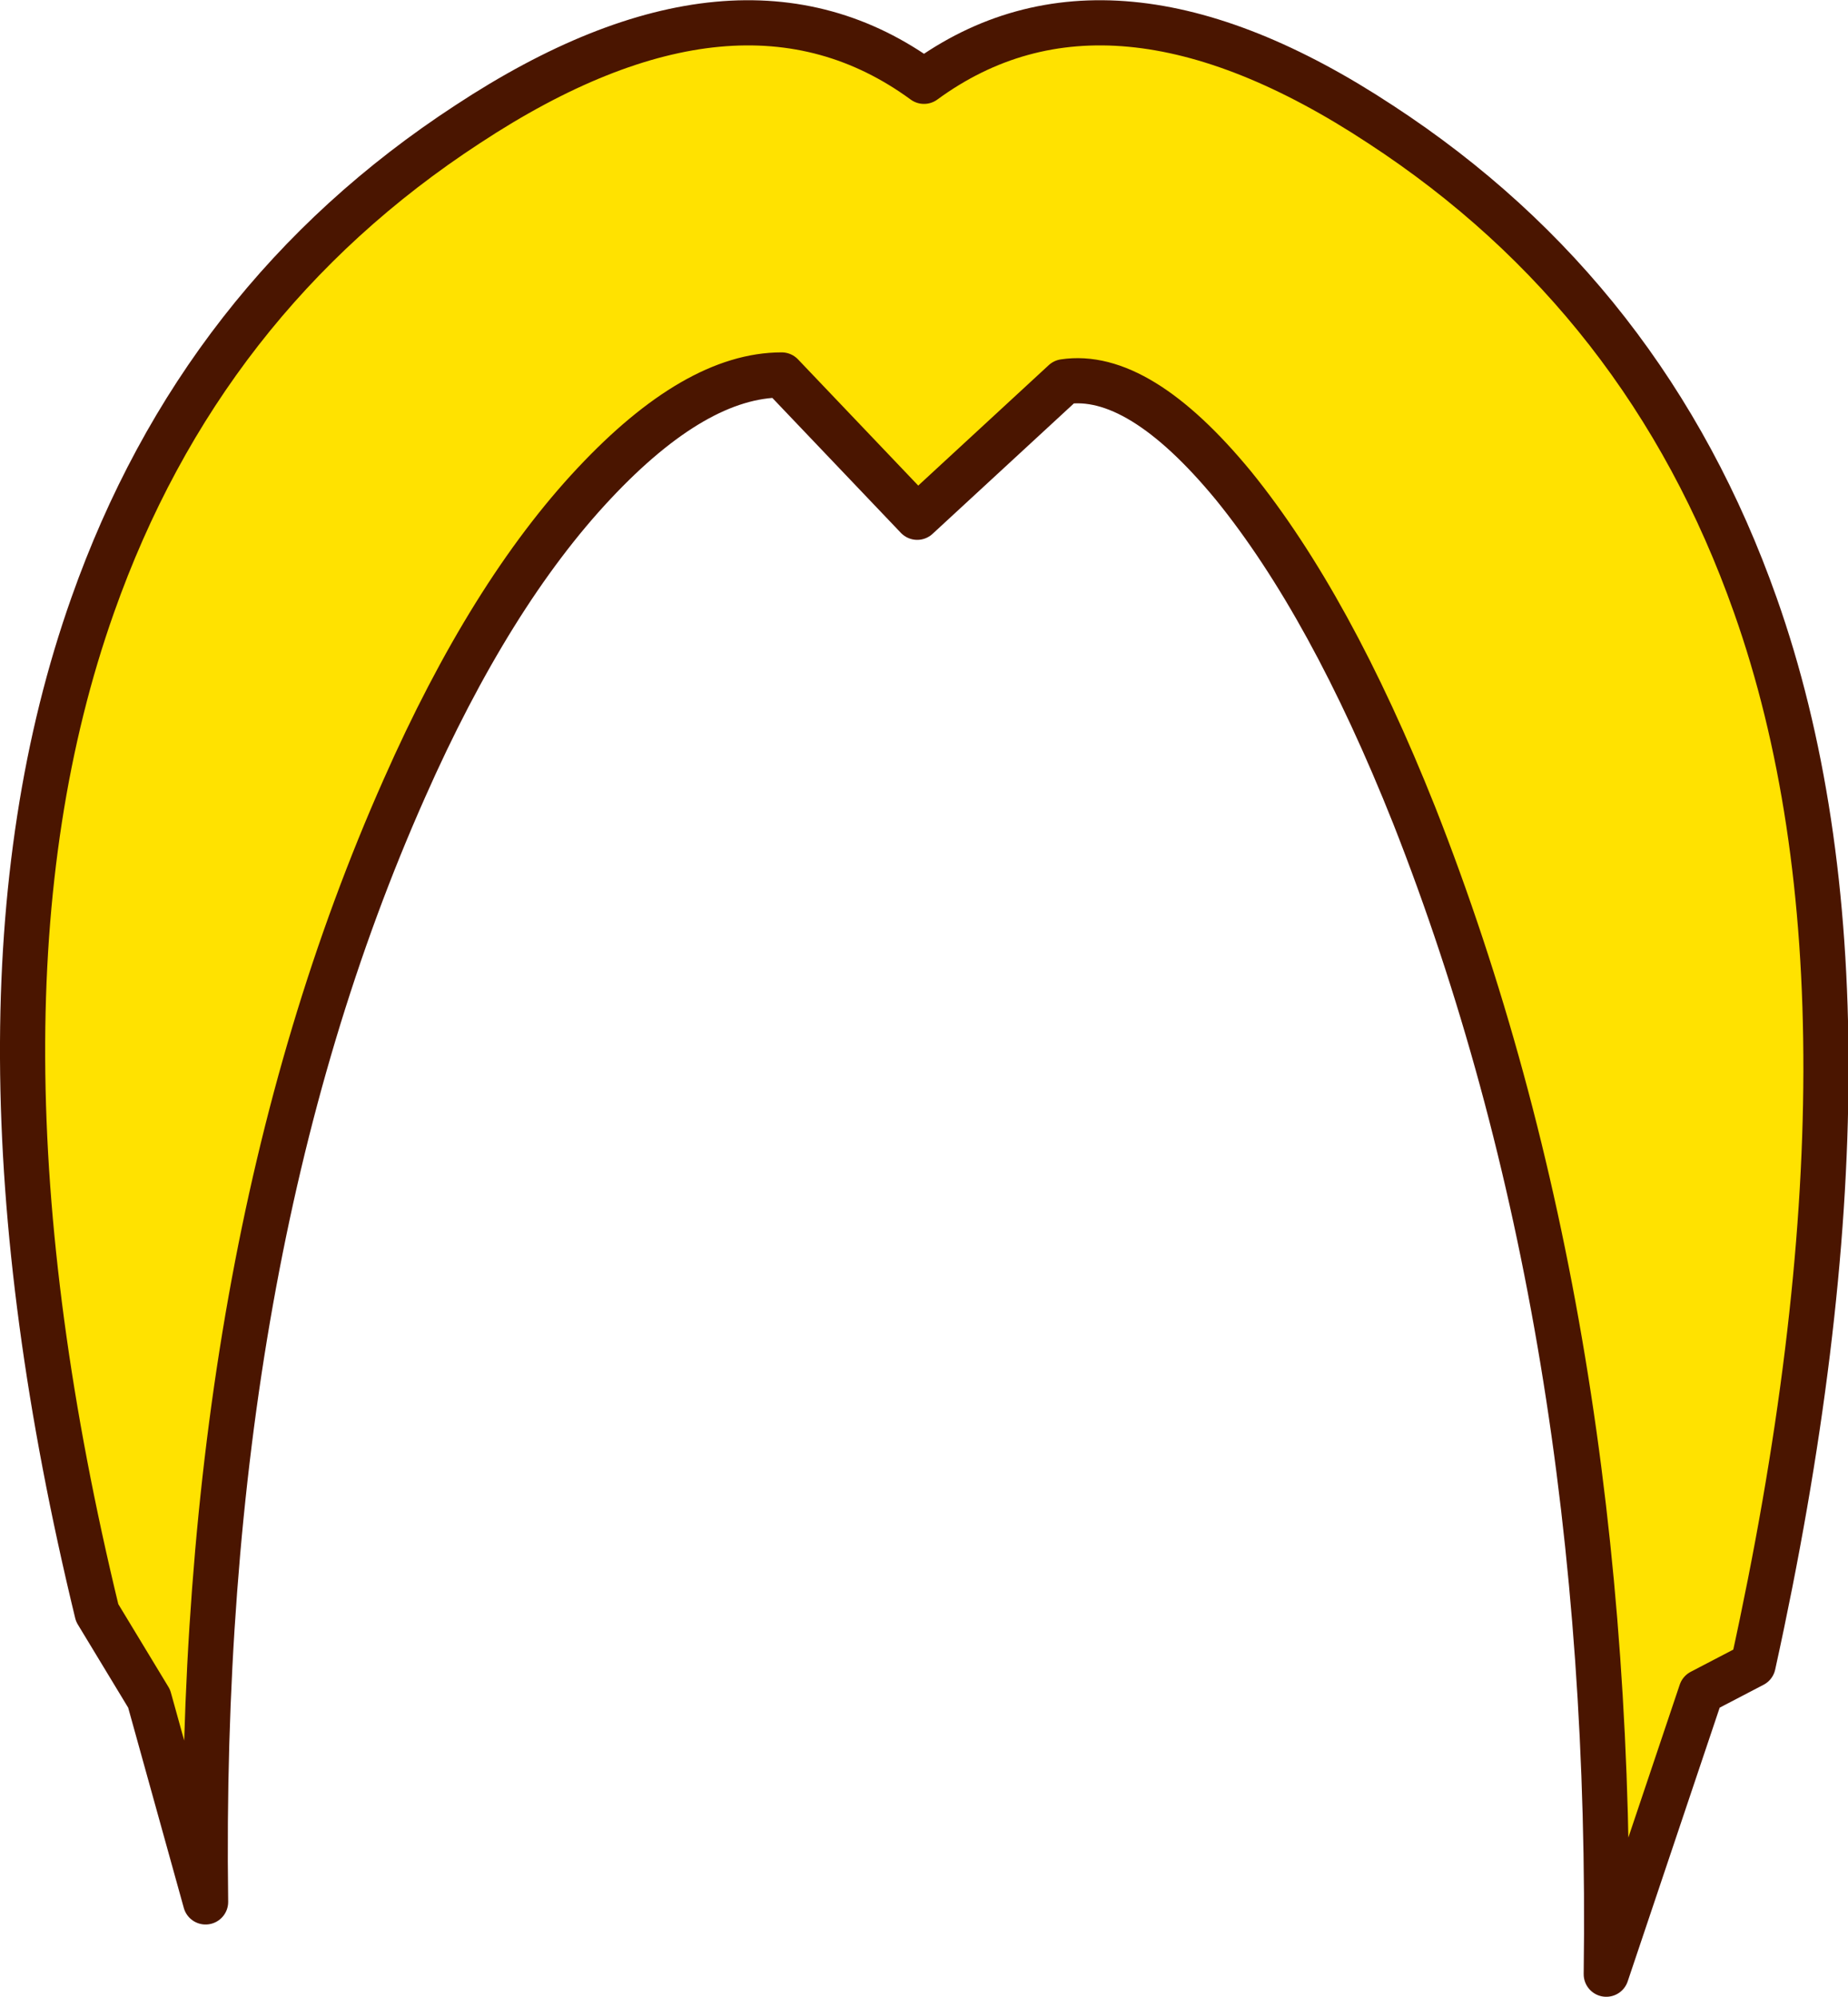
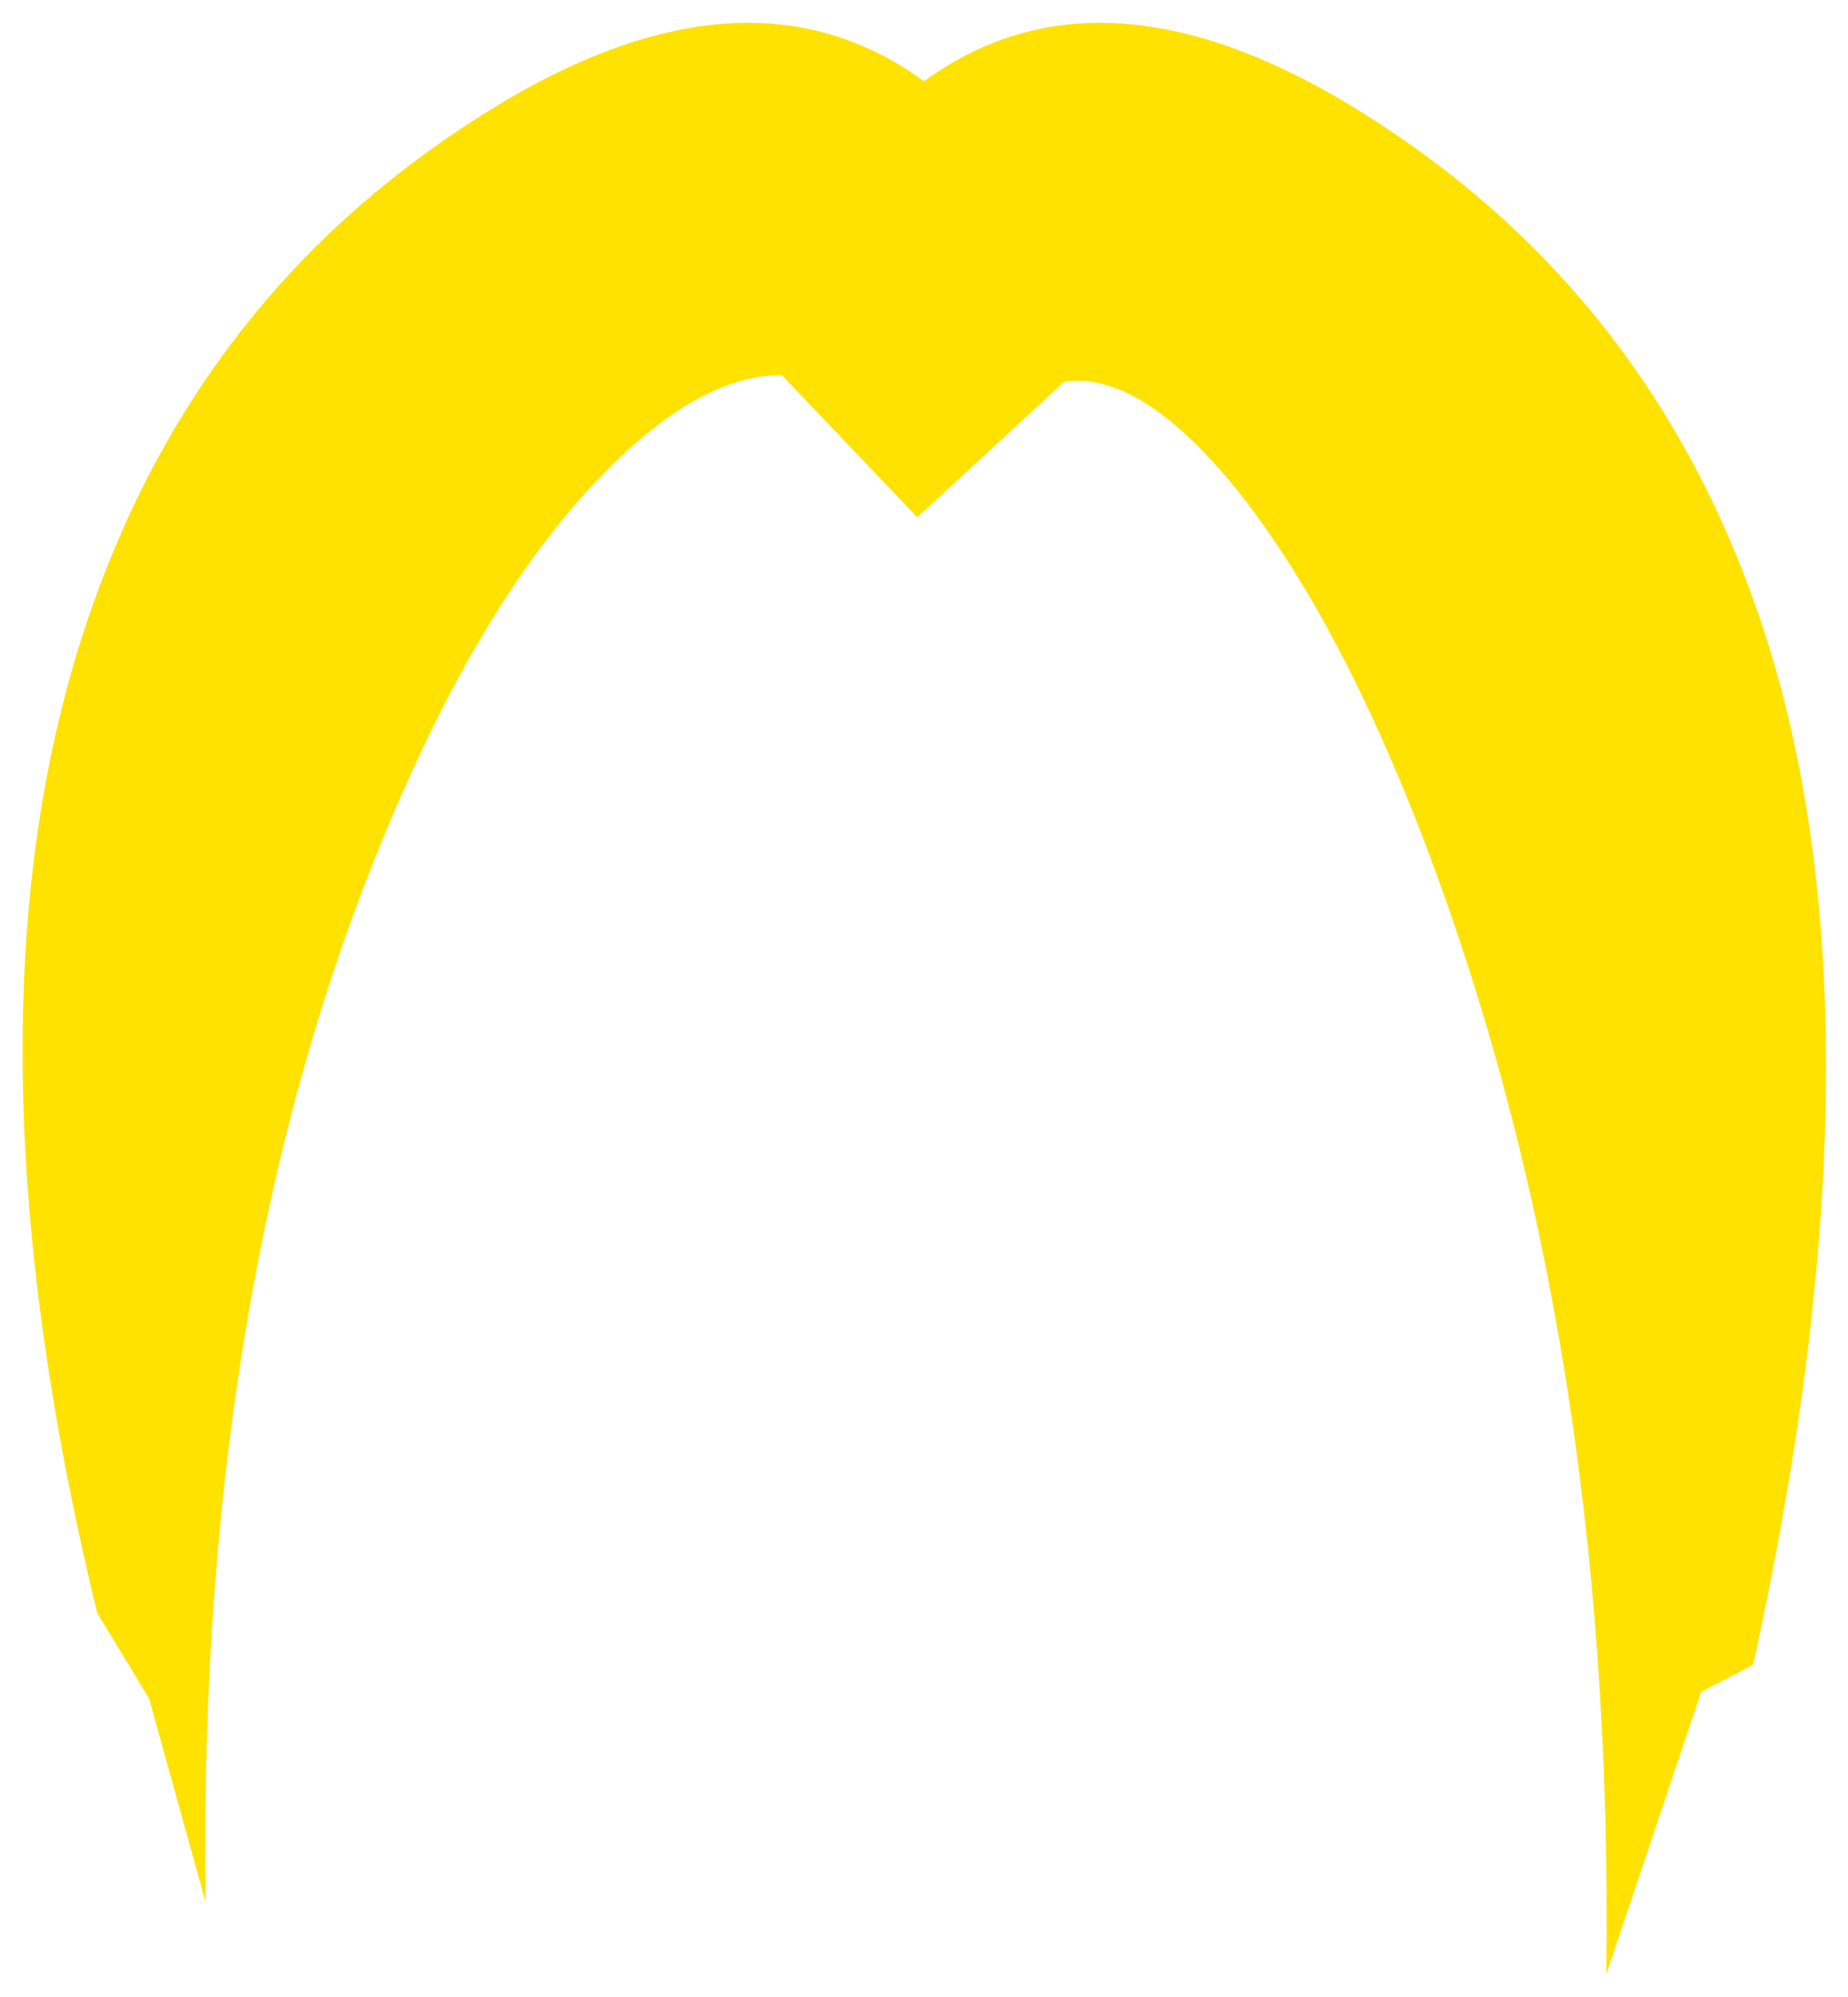
<svg xmlns="http://www.w3.org/2000/svg" height="44.2px" width="40.9px">
  <g transform="matrix(1.0, 0.0, 0.0, 1.0, 20.45, 22.15)">
    <path d="M15.1 21.55 L17.2 15.3 18.35 14.7 Q21.55 0.15 18.4 -8.75 16.0 -15.55 10.1 -19.4 4.1 -23.35 0.0 -20.35 -4.1 -23.35 -10.1 -19.4 -16.0 -15.55 -18.4 -8.75 -21.55 0.15 -18.3 13.55 L-17.15 15.45 -15.9 19.95 Q-16.1 5.65 -11.5 -4.7 -9.6 -9.0 -7.3 -11.45 -5.05 -13.85 -3.15 -13.85 L-0.15 -10.7 3.1 -13.7 Q4.75 -13.95 6.85 -11.4 9.0 -8.75 10.85 -4.1 15.3 7.2 15.1 21.55" fill="#ffe200" fill-rule="evenodd" stroke="none" />
-     <path d="M15.1 21.55 Q15.3 7.2 10.85 -4.1 9.0 -8.75 6.85 -11.4 4.75 -13.95 3.1 -13.7 L-0.15 -10.7 -3.15 -13.85 Q-5.05 -13.85 -7.3 -11.45 -9.6 -9.0 -11.5 -4.7 -16.1 5.65 -15.9 19.95 L-17.15 15.45 -18.3 13.55 Q-21.55 0.15 -18.4 -8.75 -16.0 -15.55 -10.1 -19.4 -4.1 -23.35 0.0 -20.35 4.1 -23.35 10.1 -19.4 16.0 -15.55 18.4 -8.75 21.55 0.15 18.35 14.7 L17.2 15.3 15.1 21.55 Z" fill="none" stroke="#4a1500" stroke-linecap="round" stroke-linejoin="round" stroke-width="1.0" />
  </g>
</svg>